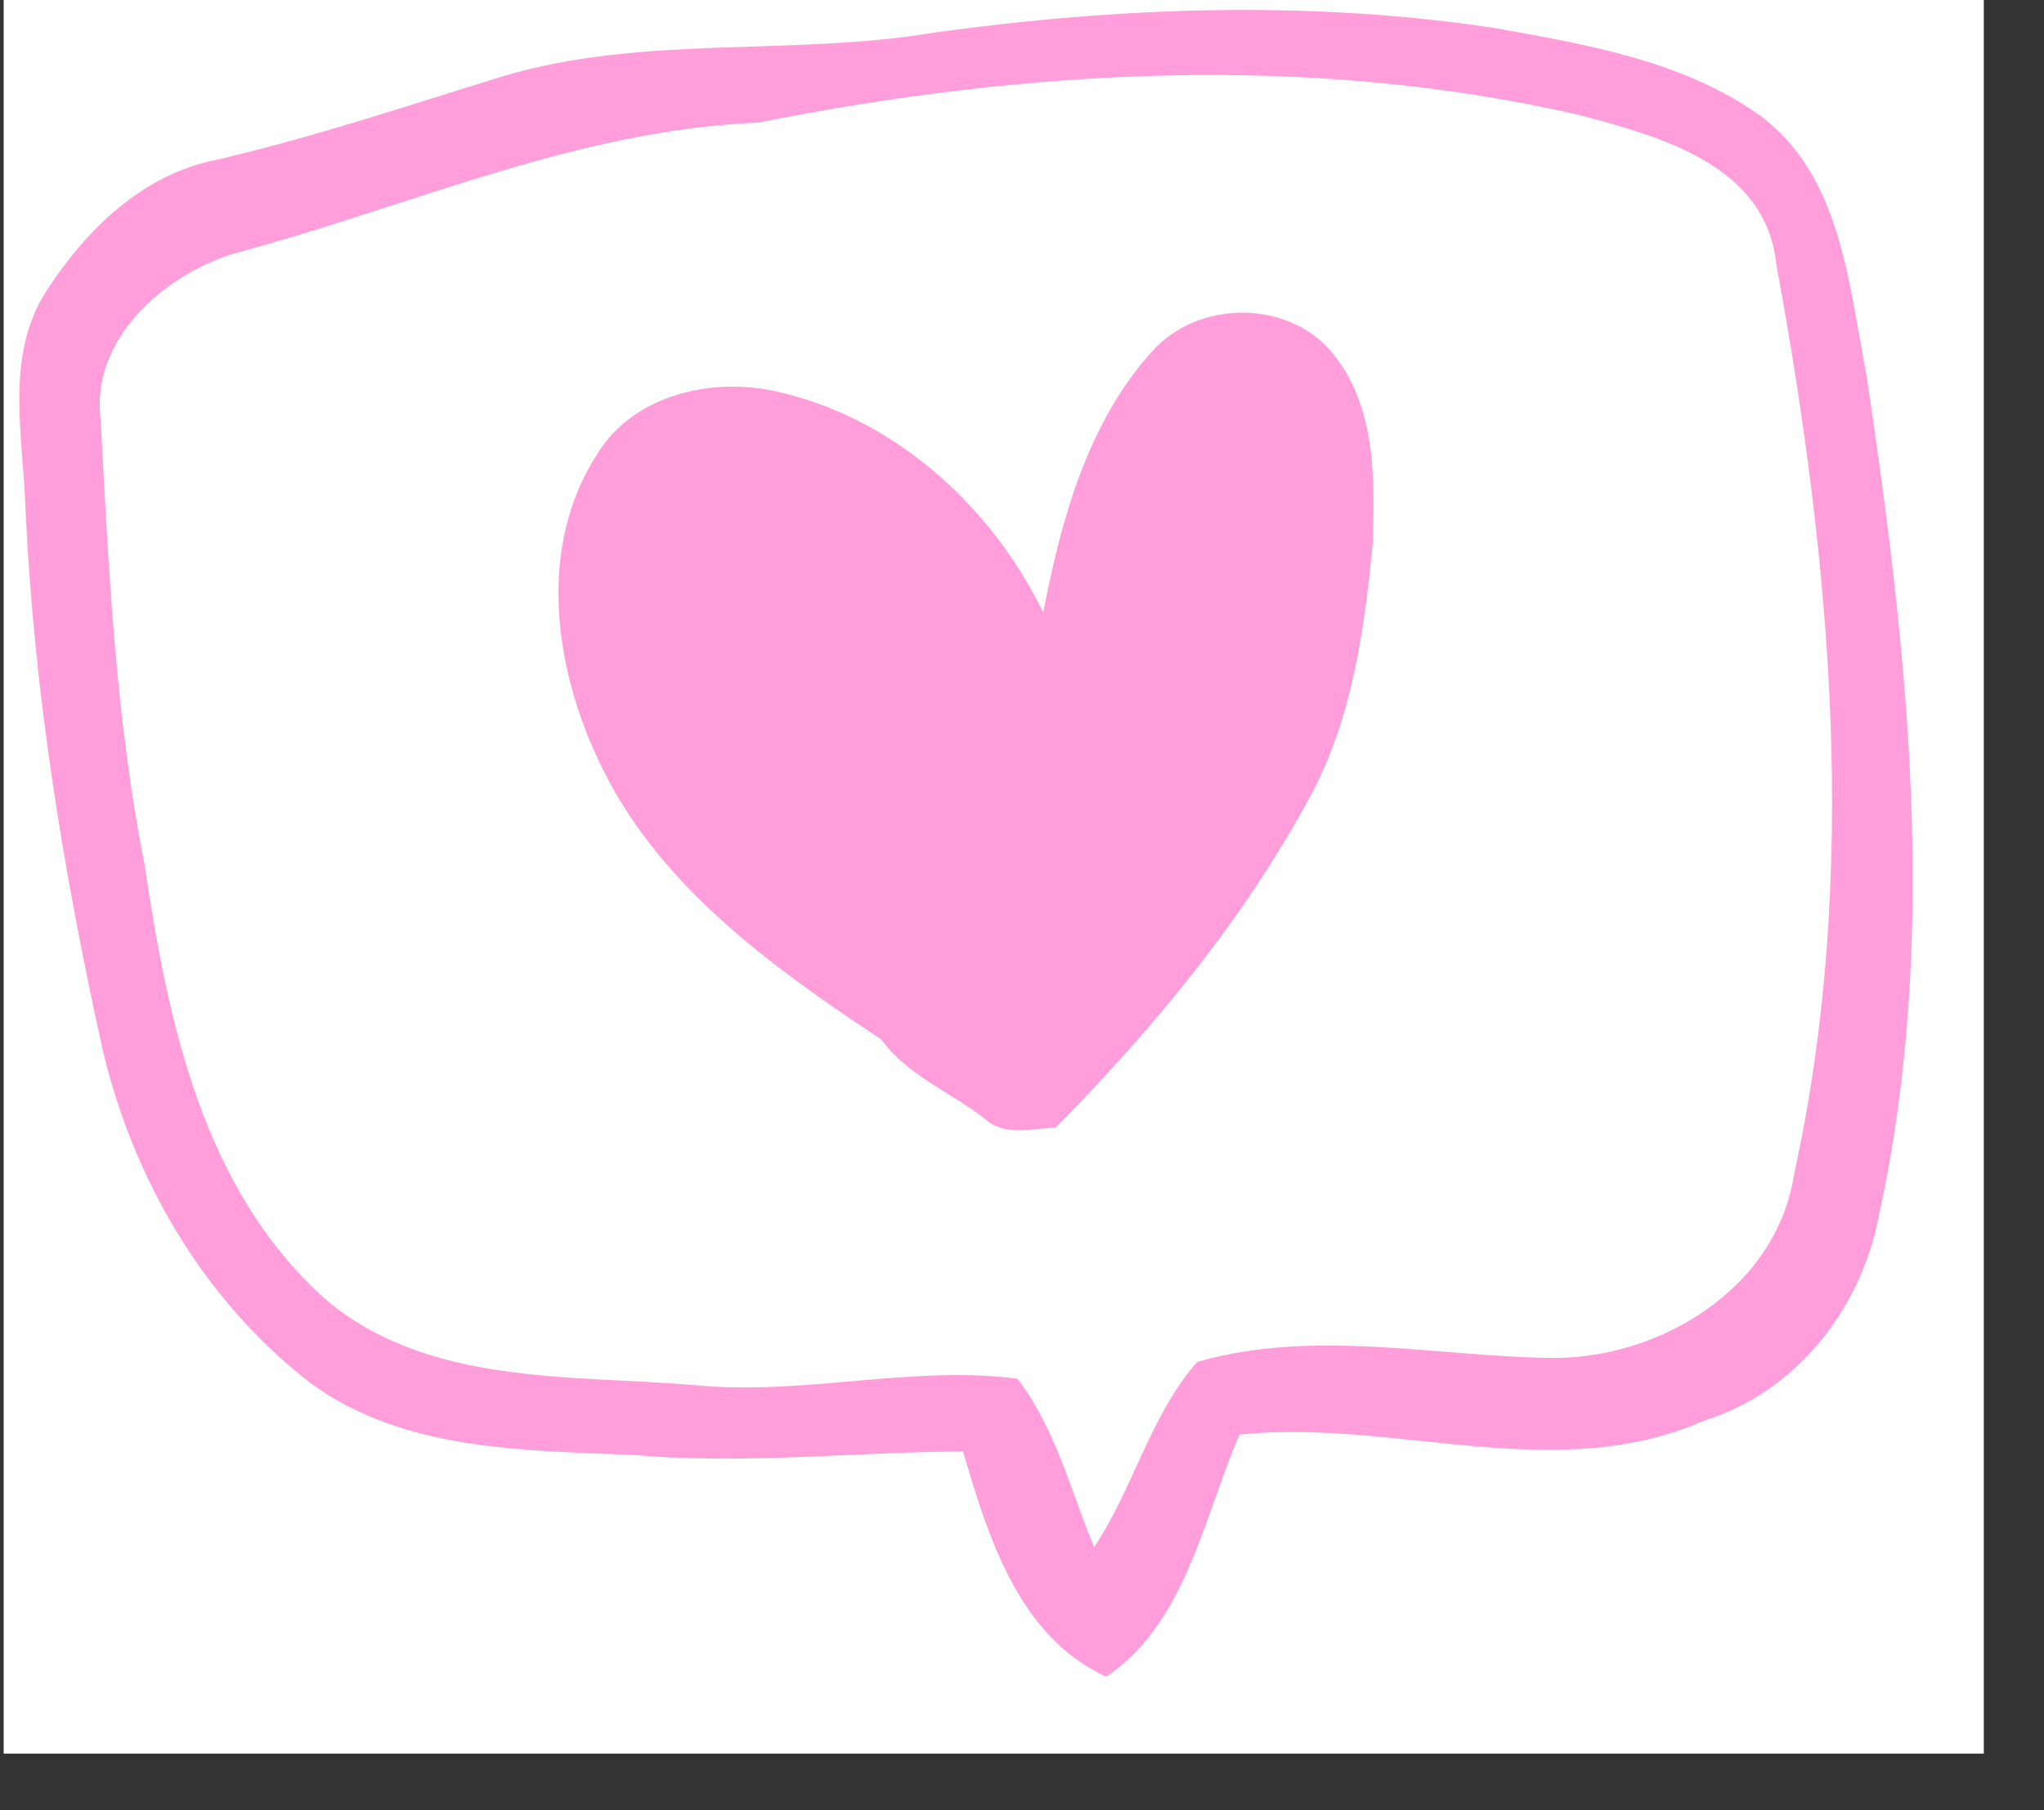
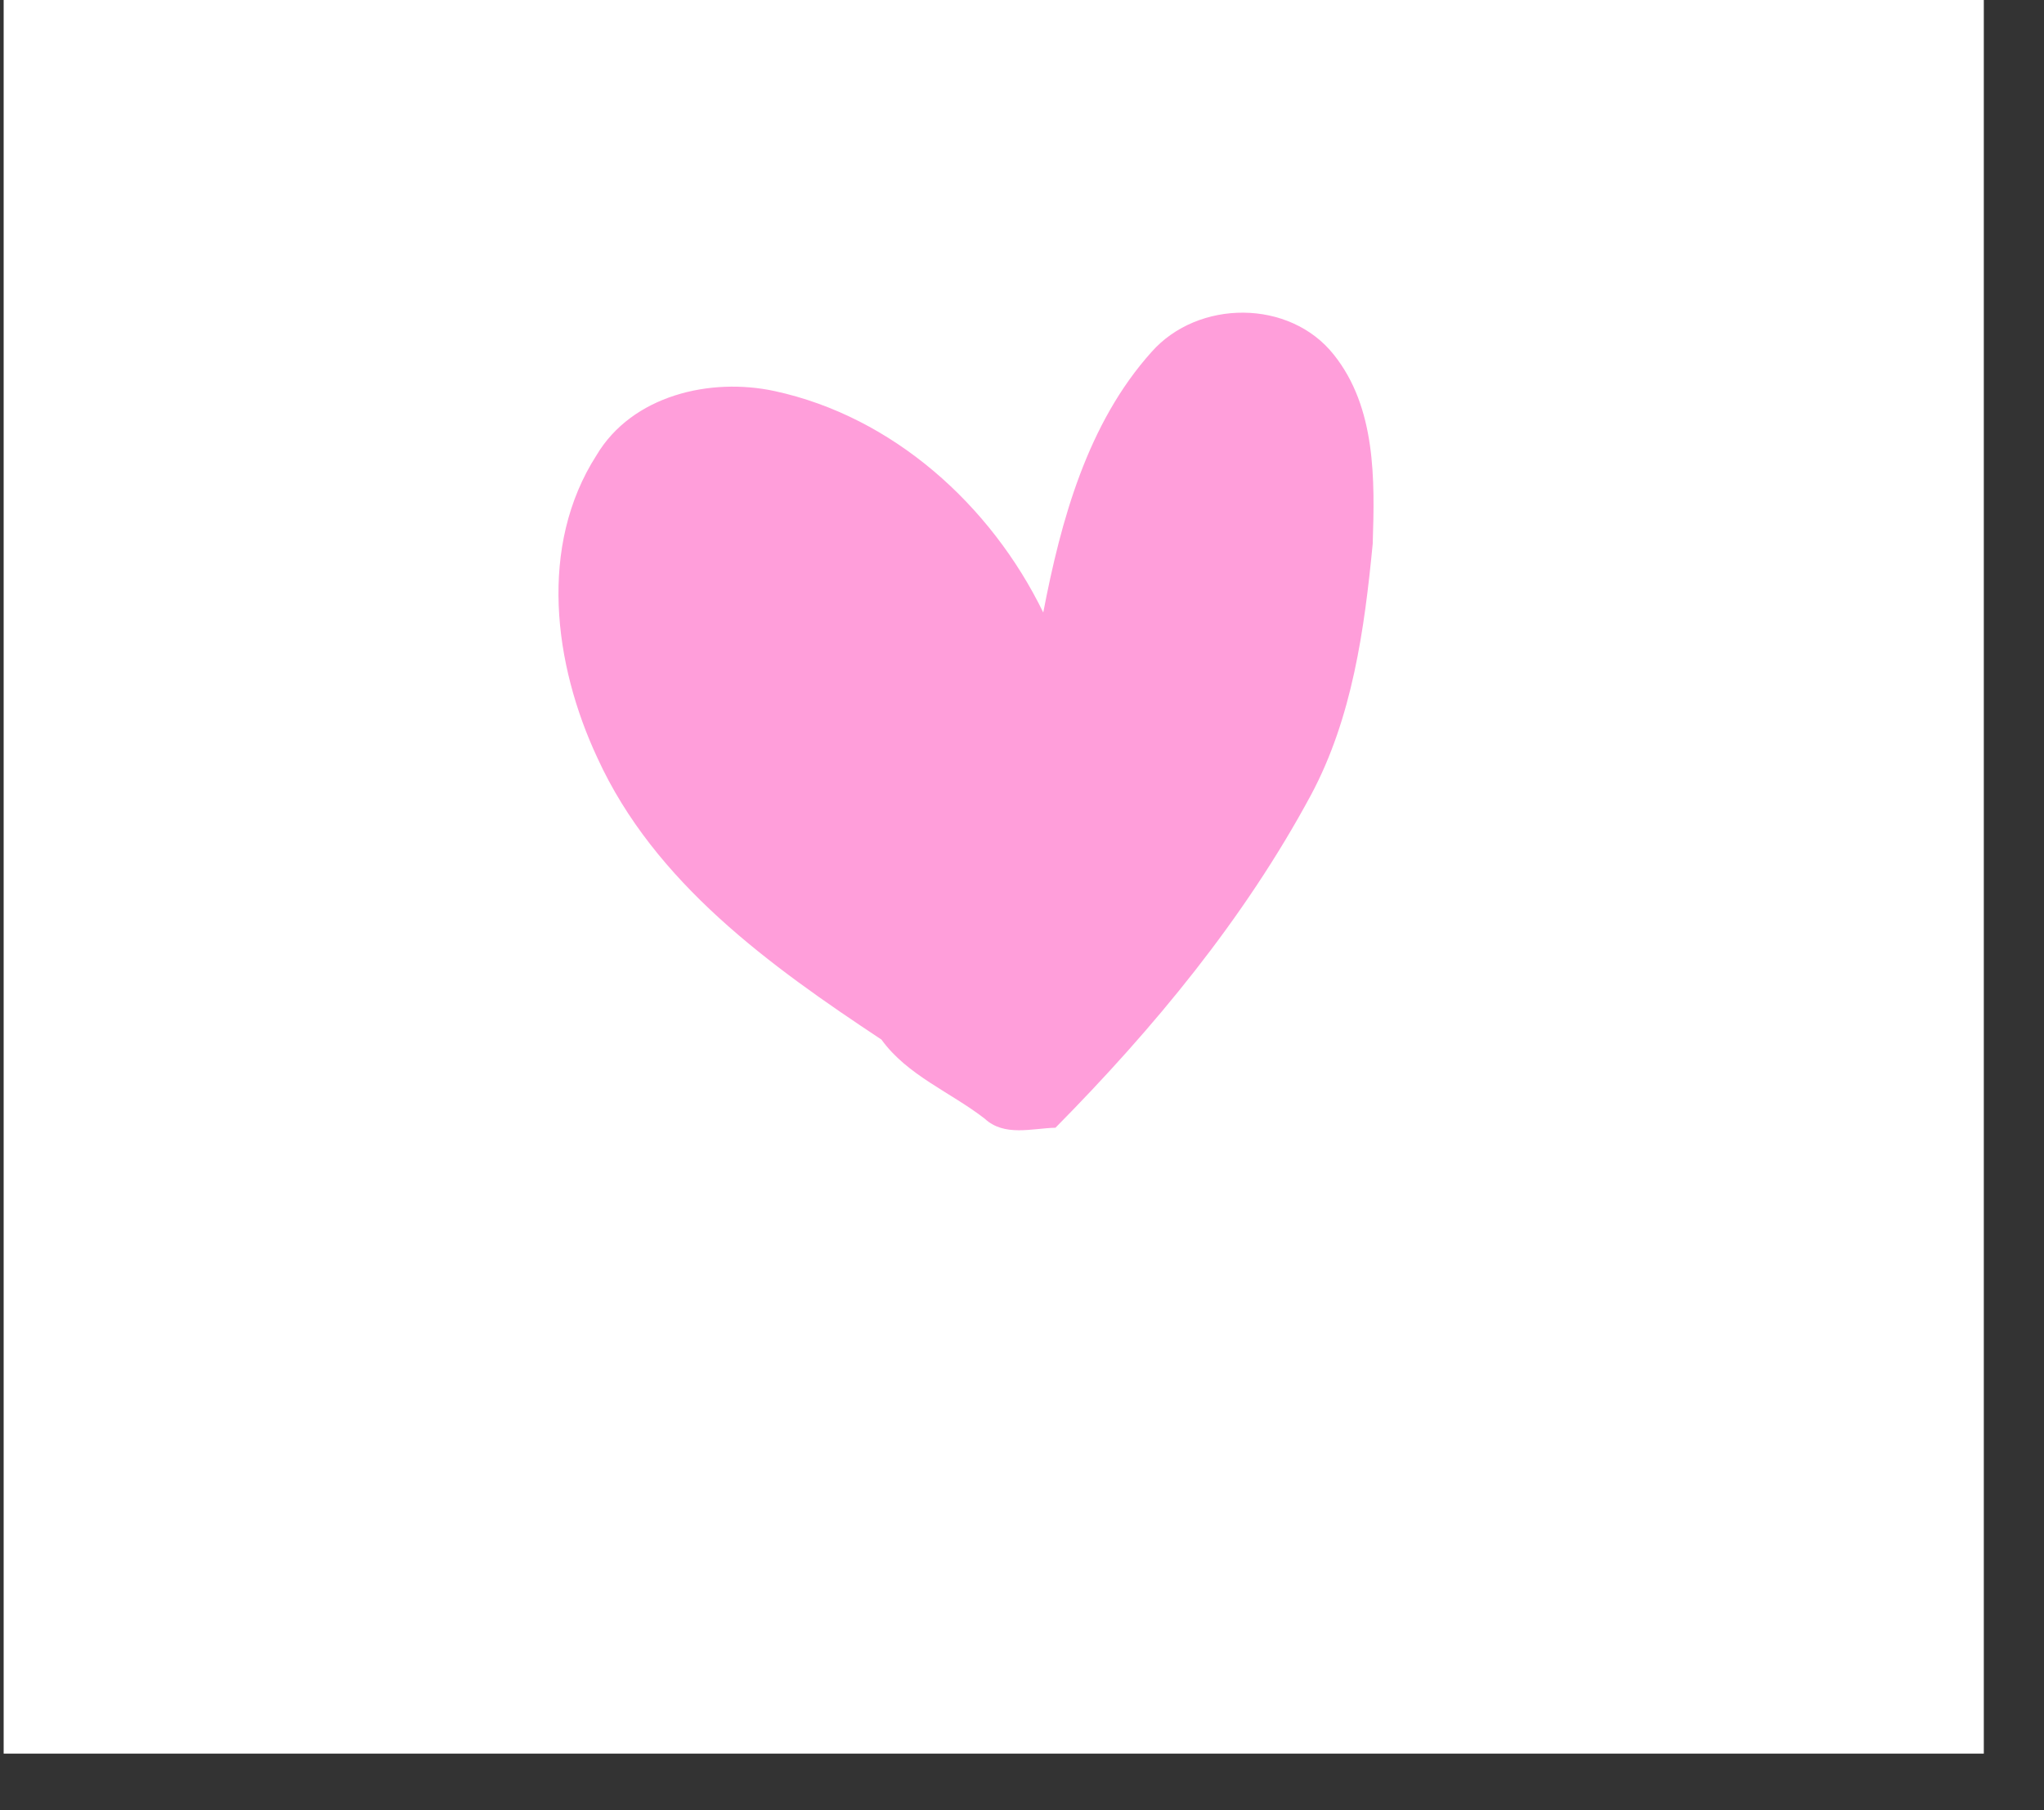
<svg xmlns="http://www.w3.org/2000/svg" width="35" zoomAndPan="magnify" viewBox="0 0 26.25 23.25" height="31" preserveAspectRatio="xMidYMid meet" version="1.2">
  <rect x="0" y="0" width="26.25" height="23.25" fill="#333333" stroke="none" />
  <defs>
    <clipPath id="a8830a0331">
      <path d="M 0.047 0 L 25.477 0 L 25.477 22.523 L 0.047 22.523 Z M 0.047 0 " />
    </clipPath>
    <clipPath id="46d40f7a22">
      <path d="M 0.047 0 L 24.75 0 L 24.75 21.797 L 0.047 21.797 Z M 0.047 0 " />
    </clipPath>
  </defs>
  <g id="a2080b9c90">
    <g clip-rule="nonzero" clip-path="url(#a8830a0331)">
      <path style=" stroke:none;fill-rule:nonzero;fill:#ffffff;fill-opacity:1;" d="M 0.047 0 L 25.477 0 L 25.477 22.523 L 0.047 22.523 Z M 0.047 0 " />
    </g>
    <g clip-rule="nonzero" clip-path="url(#46d40f7a22)">
-       <path style=" stroke:none;fill-rule:nonzero;fill:#ff9eda;fill-opacity:1;" d="M 0.328 6.547 C 0.434 8.863 0.805 11.156 1.305 13.422 C 1.688 15.113 2.613 16.707 3.996 17.77 C 5.195 18.641 6.734 18.625 8.145 18.688 C 9.555 18.809 10.961 18.652 12.367 18.641 C 12.688 19.727 13.078 21.02 14.207 21.535 C 15.23 20.848 15.453 19.496 15.918 18.426 C 17.906 18.215 19.973 19.094 21.895 18.242 C 23.062 17.879 23.898 16.816 24.125 15.633 C 24.91 12.078 24.504 8.395 23.973 4.836 C 23.742 3.656 23.648 2.254 22.598 1.48 C 21.605 0.777 20.367 0.57 19.191 0.359 C 16.809 0 14.383 0.09 12 0.418 C 10.164 0.727 8.258 0.441 6.457 0.98 C 5.242 1.355 4.027 1.762 2.789 2.051 C 1.832 2.234 1.102 2.953 0.59 3.746 C 0.055 4.586 0.301 5.617 0.328 6.547 Z M 1.293 5.398 C 1.156 4.363 2.102 3.531 3.012 3.254 C 5.242 2.66 7.391 1.672 9.738 1.574 C 13.199 0.887 16.82 0.68 20.281 1.477 C 21.316 1.75 22.684 2.121 22.812 3.395 C 23.52 7.234 23.883 11.25 23.039 15.09 C 22.809 16.559 21.301 17.465 19.895 17.441 C 18.395 17.414 16.855 17.066 15.375 17.492 C 14.773 18.176 14.559 19.109 14.051 19.871 C 13.75 19.145 13.555 18.344 13.066 17.707 C 11.688 17.531 10.301 17.93 8.914 17.789 C 7.312 17.656 5.484 17.797 4.176 16.684 C 2.602 15.273 2.156 13.121 1.859 11.117 C 1.484 9.238 1.395 7.312 1.293 5.398 Z M 1.293 5.398 " />
-     </g>
+       </g>
    <path style=" stroke:none;fill-rule:nonzero;fill:#ff9eda;fill-opacity:1;" d="M 14.789 4.52 C 13.965 5.438 13.625 6.684 13.398 7.867 C 12.727 6.488 11.469 5.352 9.949 5.023 C 9.121 4.844 8.117 5.078 7.66 5.848 C 6.914 7.012 7.109 8.531 7.672 9.734 C 8.406 11.34 9.891 12.406 11.32 13.352 C 11.652 13.812 12.207 14.027 12.645 14.367 C 12.898 14.602 13.25 14.492 13.555 14.484 C 14.82 13.203 15.98 11.801 16.836 10.211 C 17.367 9.219 17.523 8.082 17.629 6.984 C 17.656 6.16 17.672 5.234 17.129 4.555 C 16.562 3.84 15.387 3.844 14.789 4.52 Z M 14.789 4.52 " />
  </g>
</svg>